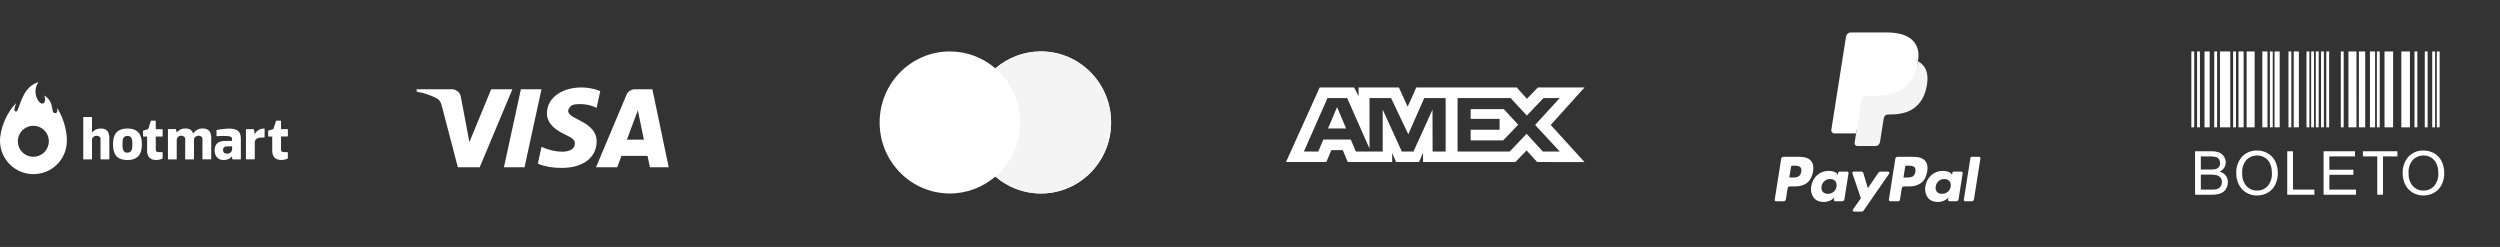
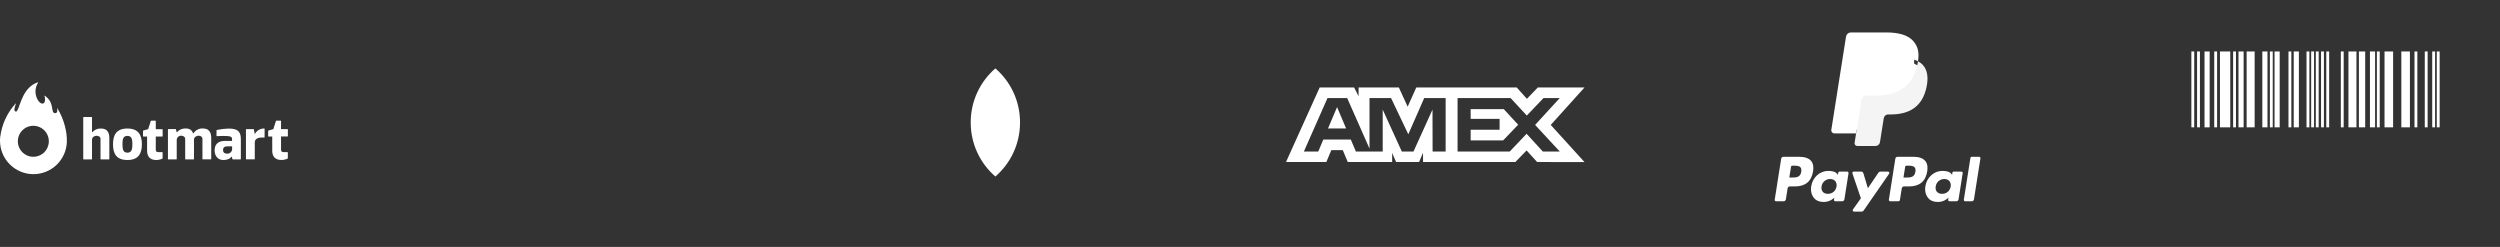
<svg xmlns="http://www.w3.org/2000/svg" width="486" height="48" viewBox="0 0 486 48" fill="none">
  <rect x="0" y="0" width="486" height="48" fill="#333333" stroke="none" />
  <path fill-rule="evenodd" clip-rule="evenodd" d="M349.8 30.482H346.689C346.476 30.482 346.295 30.637 346.262 30.847L345.003 38.825C344.978 38.982 345.1 39.124 345.26 39.124H346.745C346.958 39.124 347.139 38.969 347.172 38.759L347.512 36.607C347.544 36.396 347.726 36.242 347.938 36.242H348.923C350.973 36.242 352.156 35.25 352.465 33.285C352.604 32.425 352.471 31.75 352.068 31.276C351.626 30.757 350.841 30.482 349.8 30.482ZM350.159 33.396C349.989 34.512 349.136 34.512 348.311 34.512H347.842L348.171 32.427C348.19 32.301 348.3 32.208 348.427 32.208H348.642C349.204 32.208 349.734 32.208 350.008 32.529C350.171 32.72 350.221 33.004 350.159 33.396ZM359.1 33.36H357.61C357.483 33.36 357.374 33.453 357.354 33.579L357.288 33.996L357.184 33.845C356.862 33.376 356.142 33.22 355.424 33.22C353.778 33.22 352.372 34.467 352.098 36.216C351.956 37.089 352.158 37.923 352.653 38.505C353.107 39.04 353.757 39.263 354.529 39.263C355.856 39.263 356.592 38.41 356.592 38.41L356.525 38.824C356.5 38.982 356.622 39.124 356.781 39.124H358.123C358.336 39.124 358.516 38.969 358.55 38.759L359.355 33.659C359.381 33.502 359.259 33.36 359.1 33.36ZM357.023 36.26C356.88 37.111 356.204 37.682 355.343 37.682C354.91 37.682 354.564 37.544 354.342 37.281C354.122 37.02 354.038 36.648 354.108 36.234C354.243 35.39 354.929 34.8 355.778 34.8C356.201 34.8 356.545 34.94 356.771 35.206C356.998 35.474 357.088 35.848 357.023 36.26ZM365.538 33.36H367.035C367.245 33.36 367.367 33.595 367.248 33.767L362.268 40.955C362.188 41.071 362.055 41.14 361.913 41.14H360.418C360.207 41.14 360.084 40.903 360.206 40.731L361.757 38.542L360.108 33.703C360.051 33.535 360.175 33.36 360.354 33.36H361.825C362.016 33.36 362.185 33.485 362.24 33.668L363.115 36.591L365.18 33.55C365.261 33.431 365.395 33.36 365.538 33.36Z" fill="white" />
  <path fill-rule="evenodd" clip-rule="evenodd" d="M381.771 38.825L383.048 30.701C383.067 30.575 383.177 30.482 383.304 30.481H384.741C384.9 30.481 385.022 30.624 384.997 30.781L383.737 38.759C383.705 38.969 383.524 39.124 383.31 39.124H382.026C381.868 39.124 381.746 38.982 381.771 38.825ZM371.992 30.482H368.88C368.668 30.482 368.487 30.637 368.454 30.847L367.195 38.825C367.17 38.982 367.292 39.124 367.451 39.124H369.048C369.196 39.124 369.323 39.016 369.346 38.869L369.703 36.607C369.736 36.396 369.918 36.242 370.13 36.242H371.114C373.164 36.242 374.347 35.25 374.656 33.285C374.796 32.425 374.662 31.749 374.259 31.276C373.817 30.757 373.033 30.482 371.992 30.482ZM372.351 33.396C372.181 34.512 371.328 34.512 370.503 34.512H370.034L370.364 32.427C370.384 32.301 370.492 32.208 370.62 32.208H370.835C371.396 32.208 371.927 32.208 372.2 32.529C372.364 32.72 372.413 33.004 372.351 33.396ZM381.292 33.36H379.803C379.675 33.36 379.566 33.453 379.547 33.579L379.481 33.995L379.376 33.844C379.054 33.376 378.335 33.22 377.617 33.22C375.971 33.22 374.565 34.467 374.291 36.216C374.149 37.089 374.351 37.923 374.846 38.505C375.301 39.04 375.949 39.263 376.722 39.263C378.049 39.263 378.784 38.41 378.784 38.41L378.718 38.824C378.693 38.982 378.815 39.124 378.975 39.124H380.316C380.529 39.124 380.71 38.969 380.743 38.759L381.549 33.659C381.573 33.502 381.451 33.36 381.292 33.36ZM379.215 36.26C379.072 37.111 378.396 37.682 377.534 37.682C377.102 37.682 376.756 37.544 376.533 37.281C376.313 37.02 376.23 36.648 376.3 36.234C376.435 35.39 377.121 34.8 377.969 34.8C378.392 34.8 378.736 34.94 378.963 35.206C379.191 35.474 379.281 35.847 379.215 36.26Z" fill="white" />
  <path d="M361.314 27.628L361.697 25.198L360.845 25.178H356.776L359.603 7.251C359.612 7.197 359.641 7.146 359.682 7.11C359.724 7.075 359.778 7.055 359.833 7.055H366.693C368.971 7.055 370.542 7.529 371.363 8.464C371.748 8.903 371.993 9.361 372.111 9.866C372.235 10.396 372.238 11.028 372.116 11.8L372.107 11.856V12.351L372.492 12.569C372.816 12.74 373.073 12.937 373.271 13.162C373.6 13.537 373.813 14.014 373.903 14.58C373.996 15.161 373.965 15.853 373.813 16.636C373.637 17.537 373.354 18.322 372.97 18.964C372.618 19.556 372.169 20.047 371.636 20.427C371.127 20.788 370.522 21.062 369.838 21.238C369.175 21.41 368.42 21.498 367.591 21.498H367.057C366.676 21.498 366.305 21.635 366.014 21.882C365.722 22.133 365.529 22.477 365.47 22.853L365.429 23.072L364.754 27.353L364.723 27.511C364.715 27.561 364.701 27.585 364.681 27.602C364.662 27.617 364.636 27.628 364.61 27.628H361.314Z" fill="white" />
  <path d="M372.856 11.914C372.836 12.044 372.813 12.178 372.786 12.316C371.881 16.96 368.786 18.565 364.833 18.565H362.821C362.337 18.565 361.93 18.916 361.855 19.393L360.824 25.928L360.532 27.781C360.483 28.094 360.725 28.376 361.041 28.376H364.61C365.033 28.376 365.392 28.069 365.459 27.652L365.494 27.471L366.166 23.206L366.209 22.972C366.275 22.553 366.635 22.246 367.057 22.246H367.591C371.05 22.246 373.757 20.842 374.549 16.778C374.879 15.081 374.708 13.664 373.833 12.667C373.569 12.366 373.24 12.117 372.856 11.914Z" fill="#F4F4F4" />
-   <path d="M371.91 11.536C371.772 11.496 371.629 11.46 371.482 11.427C371.336 11.395 371.185 11.366 371.03 11.341C370.487 11.253 369.893 11.212 369.256 11.212H363.879C363.746 11.212 363.621 11.242 363.508 11.296C363.26 11.415 363.076 11.65 363.031 11.937L361.887 19.182L361.854 19.393C361.93 18.916 362.337 18.565 362.82 18.565H364.833C368.786 18.565 371.881 16.96 372.786 12.316C372.813 12.178 372.836 12.045 372.856 11.914C372.627 11.792 372.379 11.688 372.112 11.6C372.046 11.578 371.978 11.557 371.91 11.536Z" fill="white" />
  <path d="M363.031 11.937C363.076 11.649 363.26 11.415 363.508 11.296C363.621 11.242 363.747 11.212 363.879 11.212H369.256C369.893 11.212 370.487 11.254 371.03 11.342C371.185 11.367 371.336 11.395 371.483 11.427C371.629 11.46 371.772 11.497 371.91 11.537C371.979 11.557 372.047 11.579 372.113 11.6C372.38 11.688 372.628 11.793 372.857 11.914C373.126 10.197 372.855 9.028 371.927 7.97C370.904 6.805 369.057 6.306 366.694 6.306H359.834C359.351 6.306 358.939 6.657 358.865 7.135L356.007 25.247C355.951 25.605 356.227 25.928 356.589 25.928H360.824L361.887 19.182L363.031 11.937Z" fill="white" />
-   <path fill-rule="evenodd" clip-rule="evenodd" d="M193.5 34.314C191.117 36.37 188.026 37.612 184.648 37.612C177.11 37.612 171 31.431 171 23.806C171 16.181 177.11 10 184.648 10C188.026 10 191.117 11.242 193.5 13.298C195.883 11.242 198.974 10 202.352 10C209.89 10 216 16.181 216 23.806C216 31.431 209.89 37.612 202.352 37.612C198.974 37.612 195.883 36.37 193.5 34.314Z" fill="white" />
-   <path fill-rule="evenodd" clip-rule="evenodd" d="M193.5 34.314C196.434 31.782 198.295 28.014 198.295 23.806C198.295 19.598 196.434 15.83 193.5 13.298C195.883 11.242 198.974 10 202.352 10C209.89 10 216 16.181 216 23.806C216 31.431 209.89 37.612 202.352 37.612C198.974 37.612 195.883 36.37 193.5 34.314Z" fill="#F4F4F4" />
  <path fill-rule="evenodd" clip-rule="evenodd" d="M193.5 13.298C196.434 15.83 198.295 19.598 198.295 23.806C198.295 28.014 196.434 31.782 193.5 34.314C190.566 31.782 188.705 28.014 188.705 23.806C188.705 19.598 190.566 15.83 193.5 13.298Z" fill="white" />
  <path fill-rule="evenodd" clip-rule="evenodd" d="M256.549 17L250 31.494H257.84L258.812 29.183H261.034L262.006 31.494H270.636V29.73L271.405 31.494H275.87L276.639 29.692V31.494H294.587L296.769 29.243L298.813 31.494L308.032 31.512L301.462 24.287L308.032 17H298.956L296.832 19.209L294.852 17H275.327L273.65 20.741L271.934 17H264.11V18.704L263.24 17H256.549ZM283.352 19.058H293.658L296.811 22.463L300.065 19.058H303.217L298.427 24.285L303.217 29.452H299.922L296.769 26.007L293.499 29.452H283.352V19.058ZM285.897 23.11V21.211V21.21H292.328L295.134 24.246L292.204 27.299H285.897V25.226H291.52V23.11H285.897ZM258.066 19.058H261.888L266.232 28.886V19.058H270.419L273.774 26.105L276.867 19.058H281.033V29.458H278.498L278.477 21.309L274.782 29.458H272.514L268.798 21.309V29.458H263.584L262.595 27.127H257.254L256.267 29.456H253.474L258.066 19.058ZM258.166 24.971L259.926 20.818L261.683 24.971H258.166Z" fill="white" />
-   <path fill-rule="evenodd" clip-rule="evenodd" d="M93.251 32.517H89.01L85.83 20.385C85.679 19.827 85.359 19.333 84.887 19.101C83.711 18.517 82.414 18.051 81 17.817V17.35H87.831C88.774 17.35 89.481 18.051 89.599 18.866L91.249 27.617L95.488 17.35H99.61L93.251 32.517ZM101.968 32.517H97.963L101.26 17.35H105.265L101.968 32.517ZM110.447 21.551C110.565 20.735 111.272 20.267 112.097 20.267C113.393 20.15 114.805 20.385 115.984 20.967L116.691 17.702C115.512 17.235 114.216 17 113.039 17C109.152 17 106.324 19.101 106.324 22.017C106.324 24.235 108.327 25.399 109.742 26.101C111.272 26.8 111.861 27.267 111.743 27.967C111.743 29.017 110.565 29.484 109.388 29.484C107.974 29.484 106.56 29.134 105.265 28.549L104.558 31.817C105.972 32.399 107.502 32.634 108.917 32.634C113.275 32.749 115.984 30.65 115.984 27.5C115.984 23.533 110.447 23.3 110.447 21.551V21.551ZM130 32.517L126.82 17.35H123.404C122.697 17.35 121.99 17.817 121.754 18.517L115.866 32.517H119.989L120.812 30.3H125.877L126.349 32.517H130ZM123.994 21.434L125.17 27.15H121.872L123.994 21.434Z" fill="white" />
  <path d="M16.184 30.914V22.82C16.183 22.81 16.185 22.801 16.188 22.792C16.192 22.783 16.197 22.775 16.203 22.768C16.21 22.761 16.217 22.756 16.226 22.752C16.235 22.748 16.244 22.746 16.253 22.745H17.812C17.832 22.745 17.851 22.753 17.865 22.767C17.879 22.781 17.887 22.8 17.887 22.82V25.736H17.91C18.12 25.486 18.385 25.287 18.685 25.156C18.985 25.025 19.311 24.965 19.637 24.982C20.861 24.982 21.254 25.782 21.254 26.843V30.914C21.254 30.933 21.246 30.952 21.232 30.966C21.218 30.98 21.199 30.988 21.179 30.988H19.616C19.596 30.988 19.577 30.98 19.563 30.966C19.549 30.952 19.541 30.933 19.541 30.914V26.994C19.541 26.534 19.062 26.392 18.756 26.392C18.449 26.392 17.887 26.594 17.887 27.168V30.914C17.887 30.933 17.879 30.952 17.865 30.966C17.851 30.98 17.832 30.988 17.812 30.988H16.258C16.248 30.988 16.239 30.986 16.23 30.982C16.221 30.979 16.212 30.973 16.206 30.966C16.199 30.959 16.193 30.951 16.189 30.942C16.186 30.933 16.184 30.924 16.184 30.914V30.914Z" fill="white" />
  <path d="M28.593 29.317V26.536H27.875C27.865 26.536 27.856 26.534 27.847 26.531C27.838 26.527 27.829 26.521 27.823 26.515C27.816 26.508 27.81 26.499 27.806 26.49C27.803 26.481 27.801 26.472 27.801 26.462V25.451C27.801 25.436 27.806 25.421 27.815 25.409C27.824 25.396 27.837 25.387 27.851 25.382L28.809 25.102L29.319 23.504C29.324 23.494 29.331 23.485 29.34 23.478C29.35 23.471 29.36 23.466 29.372 23.464H30.21C30.22 23.463 30.229 23.464 30.238 23.468C30.247 23.471 30.255 23.476 30.262 23.482C30.269 23.489 30.275 23.497 30.279 23.505C30.282 23.514 30.284 23.524 30.284 23.533V25.114H31.541C31.561 25.114 31.58 25.122 31.594 25.136C31.608 25.149 31.616 25.168 31.616 25.188V26.467C31.616 26.486 31.608 26.504 31.595 26.518C31.581 26.531 31.563 26.539 31.544 26.539H30.284V29.139C30.284 29.41 30.438 29.575 30.814 29.575H31.532C31.542 29.575 31.552 29.576 31.562 29.579C31.571 29.583 31.58 29.588 31.587 29.595C31.595 29.602 31.601 29.61 31.605 29.62C31.609 29.629 31.611 29.639 31.611 29.649V30.773C31.611 30.788 31.606 30.802 31.597 30.814C31.589 30.827 31.577 30.836 31.563 30.842C31.187 31.014 30.779 31.104 30.366 31.105C29.113 31.105 28.598 30.363 28.598 29.317H28.593Z" fill="white" />
  <path d="M52.924 29.317V26.536H52.206C52.186 26.536 52.167 26.528 52.154 26.515C52.139 26.5 52.132 26.482 52.132 26.462V25.451C52.132 25.436 52.137 25.421 52.146 25.409C52.155 25.396 52.167 25.387 52.182 25.382L53.14 25.102L53.65 23.504C53.655 23.49 53.664 23.477 53.676 23.468C53.689 23.459 53.704 23.454 53.719 23.454H54.558C54.567 23.453 54.577 23.455 54.586 23.458C54.595 23.461 54.603 23.466 54.61 23.473C54.617 23.479 54.622 23.487 54.626 23.496C54.63 23.505 54.632 23.514 54.632 23.524V25.099H55.889C55.909 25.099 55.928 25.107 55.942 25.121C55.956 25.135 55.963 25.154 55.963 25.174V26.452C55.963 26.471 55.956 26.49 55.942 26.503C55.929 26.517 55.911 26.524 55.892 26.524H54.632V29.134C54.632 29.405 54.785 29.57 55.161 29.57H55.88C55.889 29.57 55.899 29.572 55.908 29.576C55.917 29.58 55.925 29.585 55.932 29.592C55.939 29.599 55.944 29.607 55.948 29.616C55.952 29.625 55.954 29.635 55.954 29.645V30.768C55.953 30.783 55.949 30.797 55.94 30.81C55.932 30.822 55.92 30.832 55.906 30.837C55.53 31.009 55.122 31.099 54.709 31.101C53.439 31.101 52.924 30.358 52.924 29.312V29.317Z" fill="white" />
  <path d="M32.648 30.914V25.166C32.648 25.147 32.656 25.128 32.67 25.114C32.684 25.1 32.702 25.092 32.722 25.092H34.125C34.141 25.092 34.156 25.097 34.169 25.106C34.181 25.115 34.19 25.128 34.195 25.142L34.358 25.727H34.382C34.588 25.477 34.85 25.279 35.147 25.148C35.443 25.018 35.766 24.957 36.089 24.972C36.925 24.972 37.327 25.348 37.552 25.93H37.6C37.795 25.621 38.069 25.369 38.394 25.201C38.718 25.033 39.081 24.954 39.447 24.972C40.67 24.972 41.063 25.772 41.063 26.833V30.904C41.063 30.924 41.055 30.943 41.041 30.957C41.027 30.971 41.008 30.979 40.989 30.979H39.43C39.41 30.979 39.391 30.971 39.377 30.957C39.363 30.943 39.356 30.924 39.356 30.904V27.015C39.356 26.555 38.922 26.378 38.616 26.378C38.261 26.378 37.734 26.603 37.71 27.121V30.914C37.711 30.923 37.709 30.933 37.706 30.942C37.703 30.95 37.697 30.959 37.691 30.965C37.685 30.972 37.677 30.978 37.668 30.982C37.66 30.986 37.65 30.988 37.641 30.988H36.072C36.053 30.987 36.035 30.979 36.022 30.965C36.009 30.951 36.001 30.933 36.001 30.914V27.015C36.001 26.555 35.541 26.378 35.206 26.378C34.986 26.376 34.774 26.46 34.615 26.612C34.456 26.764 34.363 26.973 34.355 27.192V30.914C34.355 30.933 34.347 30.951 34.334 30.965C34.321 30.979 34.303 30.987 34.283 30.988H32.724C32.705 30.988 32.686 30.981 32.672 30.967C32.658 30.954 32.649 30.936 32.648 30.916V30.914Z" fill="white" />
  <path d="M42.09 26.395V25.339C42.091 25.322 42.097 25.306 42.108 25.293C42.119 25.28 42.134 25.271 42.15 25.267C42.898 25.104 43.66 25.013 44.425 24.996C45.932 24.996 46.82 25.36 46.82 26.986V30.916C46.82 30.936 46.812 30.955 46.798 30.969C46.784 30.983 46.766 30.99 46.746 30.99H45.261C45.245 30.99 45.23 30.985 45.217 30.975C45.204 30.965 45.195 30.951 45.192 30.935L45.022 30.353H45.089C44.665 30.942 44.102 31.108 43.412 31.108C42.306 31.108 41.717 30.248 41.717 29.235C41.717 27.705 42.835 27.398 43.671 27.398H45.108V27.015C45.108 26.536 44.749 26.428 43.384 26.428C42.806 26.428 42.186 26.474 42.16 26.474C42.141 26.472 42.123 26.462 42.11 26.448C42.097 26.433 42.09 26.414 42.09 26.395V26.395ZM45.113 28.452H44.179C43.683 28.452 43.362 28.641 43.362 29.17C43.362 29.74 43.772 29.87 44.164 29.87C44.284 29.876 44.403 29.859 44.516 29.819C44.629 29.78 44.732 29.718 44.821 29.638C44.91 29.558 44.983 29.462 45.034 29.354C45.086 29.246 45.116 29.129 45.122 29.01C45.125 28.977 45.125 28.945 45.122 28.912V28.433L45.113 28.452Z" fill="white" />
  <path d="M47.812 30.914V25.166C47.812 25.156 47.815 25.146 47.819 25.137C47.824 25.128 47.831 25.12 47.838 25.114C47.846 25.108 47.855 25.103 47.865 25.101C47.875 25.098 47.885 25.098 47.895 25.099H49.284C49.302 25.099 49.319 25.104 49.332 25.115C49.345 25.126 49.354 25.142 49.356 25.159L49.521 26.052H49.545C49.719 25.723 49.981 25.448 50.302 25.259C50.623 25.07 50.99 24.974 51.363 24.982C51.373 24.982 51.382 24.984 51.391 24.988C51.4 24.991 51.409 24.997 51.416 25.004C51.422 25.011 51.428 25.019 51.432 25.028C51.435 25.037 51.437 25.047 51.437 25.056V26.656C51.437 26.676 51.429 26.695 51.416 26.708C51.401 26.722 51.383 26.73 51.363 26.73H50.965C49.895 26.73 49.529 27.159 49.529 27.688V30.904C49.528 30.923 49.52 30.942 49.507 30.955C49.494 30.969 49.476 30.977 49.457 30.979H47.895C47.876 30.981 47.856 30.975 47.84 30.963C47.825 30.951 47.815 30.933 47.812 30.914V30.914Z" fill="white" />
  <path d="M21.967 28.045C21.967 26.172 22.686 24.984 24.769 24.984C26.853 24.984 27.583 26.182 27.583 28.045C27.583 29.908 26.853 31.105 24.769 31.105C22.686 31.105 21.967 29.93 21.967 28.045ZM23.806 28.045C23.806 29.058 23.955 29.678 24.764 29.678C25.574 29.678 25.739 29.058 25.739 28.045C25.739 27.032 25.588 26.421 24.764 26.421C23.941 26.421 23.806 27.032 23.806 28.045Z" fill="white" />
  <path d="M12.987 27.461C13.068 25.858 12.508 23.239 11.176 21.095C11.14 21.04 11.081 21.062 11.093 21.119C11.181 21.445 11.203 22.037 10.685 22C9.766 21.938 10.717 19.97 8.698 18.605C8.694 18.601 8.689 18.597 8.684 18.595C8.679 18.593 8.673 18.592 8.668 18.592C8.662 18.592 8.657 18.593 8.652 18.595C8.646 18.597 8.642 18.601 8.638 18.605C8.632 18.612 8.629 18.622 8.629 18.631C8.629 18.641 8.632 18.65 8.638 18.657C8.777 18.921 8.858 19.742 8.54 20.023C8.284 20.248 7.821 20.188 7.359 19.448C7.051 18.938 6.891 18.352 6.898 17.756C6.905 17.161 7.078 16.579 7.397 16.076C7.436 16.014 7.383 15.99 7.34 16.004C4.562 16.921 4.006 20.197 3.415 21.39C3.317 21.591 3.231 21.694 3.061 21.684C2.555 21.651 2.919 20.571 3.094 20.195C3.096 20.19 3.098 20.184 3.098 20.178C3.098 20.172 3.097 20.166 3.094 20.161C3.092 20.156 3.089 20.151 3.085 20.147C3.08 20.143 3.076 20.14 3.07 20.137C3.063 20.133 3.055 20.131 3.047 20.131C3.039 20.131 3.031 20.133 3.025 20.137C1.401 21.922 0.364 24.161 0.053 26.553C0.053 26.498 0.029 26.749 0.014 26.934C0.014 27.007 0.009 27.079 0 27.152L0 27.413C0.015 29.117 0.7 30.748 1.906 31.953C3.112 33.158 4.743 33.842 6.448 33.856C8.152 33.87 9.795 33.214 11.02 32.029C12.246 30.844 12.958 29.225 13.001 27.52C12.991 27.502 12.986 27.482 12.987 27.461V27.461ZM6.466 30.48C5.869 30.477 5.286 30.298 4.792 29.963C4.297 29.629 3.913 29.155 3.688 28.602C3.463 28.05 3.407 27.442 3.527 26.858C3.648 26.273 3.939 25.737 4.364 25.318C4.789 24.899 5.329 24.616 5.915 24.504C6.501 24.392 7.108 24.457 7.657 24.69C8.207 24.923 8.675 25.314 9.002 25.813C9.329 26.312 9.501 26.897 9.495 27.494V27.494C9.488 28.291 9.165 29.053 8.597 29.613C8.029 30.172 7.263 30.484 6.466 30.48V30.48Z" fill="white" />
  <g clip-path="url(#clip0_135_667)">
    <path d="M426 10H426.556V24.755H426V10ZM427.111 10H427.667V24.755H427.111V10ZM430.448 10H431.004V24.755H430.448V10ZM441.265 10H441.82V24.755H441.265V10ZM444.881 10H445.436V24.755H444.881V10ZM448.387 10H448.943V24.755H448.387V10ZM449.291 10H449.847V24.755H449.292L449.291 10ZM450.196 10H450.752V24.755H450.196V10ZM451.213 10H451.769V24.755H451.213L451.213 10ZM452.23 10H452.785V24.755H452.23V10ZM455.057 10H455.612V24.755H455.056L455.057 10ZM462.066 10H462.622V24.755H462.066V10ZM469.377 10H469.933V24.755H469.377L469.377 10ZM471.377 10H471.933V24.755H471.377V10ZM472.823 10H473.379V24.755H472.823V10ZM473.713 10H474.268V24.755H473.713V10ZM434.118 10H434.673V24.755H434.118V10ZM428.557 10H429.558V24.755H428.557V10ZM435.161 10H436.161V24.755H435.161V10ZM439.797 10H440.798V24.755H439.797V10ZM442.171 10H443.172V24.755H442.171V10ZM445.902 10H446.902V24.755H445.902V10ZM456.538 10H458.094V24.755H456.538V10ZM458.571 10H459.793V24.755H458.569L458.571 10ZM460.716 10H461.716V24.755H460.716V10ZM463.552 10H465.22V24.755H463.552V10ZM466.819 10H468.487V24.755H466.819V10ZM431.56 10H433.561V24.755H431.56V10ZM436.746 10H438.303V24.755H436.746V10Z" fill="white" />
-     <path d="M426.72 37.856V29.41H429.889C430.418 29.39 430.947 29.477 431.441 29.666C431.821 29.829 432.141 30.104 432.357 30.456C432.571 30.788 432.686 31.175 432.689 31.571C432.689 31.931 432.587 32.285 432.395 32.59C432.179 32.926 431.871 33.194 431.508 33.361C431.974 33.481 432.388 33.75 432.687 34.127C432.964 34.495 433.109 34.946 433.099 35.406C433.102 35.788 433.016 36.166 432.849 36.51C432.707 36.818 432.494 37.087 432.227 37.297C431.949 37.496 431.635 37.638 431.302 37.715C430.855 37.817 430.398 37.865 429.94 37.857L426.72 37.856ZM427.838 32.959H429.665C430.021 32.973 430.378 32.94 430.726 32.861C430.981 32.797 431.207 32.649 431.368 32.441C431.518 32.225 431.594 31.967 431.584 31.704C431.589 31.443 431.519 31.186 431.383 30.964C431.252 30.753 431.049 30.597 430.812 30.525C430.391 30.429 429.959 30.389 429.527 30.407H427.839L427.838 32.959ZM427.838 36.859H429.941C430.195 36.866 430.449 36.853 430.702 36.819C430.93 36.782 431.149 36.702 431.347 36.583C431.528 36.466 431.675 36.303 431.773 36.111C431.887 35.893 431.945 35.65 431.94 35.404C431.948 35.11 431.864 34.821 431.699 34.578C431.536 34.344 431.299 34.172 431.027 34.088C430.625 33.979 430.209 33.931 429.792 33.947H427.838V36.859ZM434.732 33.743C434.661 32.54 435.066 31.357 435.861 30.45C436.235 30.057 436.688 29.748 437.191 29.543C437.693 29.338 438.234 29.241 438.776 29.261C439.517 29.25 440.246 29.444 440.884 29.82C441.505 30.187 442.003 30.729 442.316 31.378C442.653 32.086 442.821 32.861 442.807 33.645C442.822 34.441 442.644 35.229 442.291 35.943C441.97 36.593 441.457 37.128 440.822 37.477C440.194 37.823 439.488 38.002 438.771 37.998C438.021 38.011 437.283 37.812 436.641 37.424C436.023 37.049 435.528 36.502 435.217 35.85C434.896 35.194 434.73 34.473 434.732 33.743V33.743ZM435.885 33.761C435.837 34.64 436.133 35.503 436.71 36.167C436.971 36.452 437.29 36.678 437.645 36.83C438.001 36.981 438.384 37.055 438.771 37.046C439.159 37.055 439.545 36.981 439.902 36.828C440.26 36.674 440.579 36.446 440.84 36.157C441.423 35.453 441.714 34.552 441.655 33.639C441.671 33.022 441.554 32.408 441.312 31.839C441.099 31.349 440.744 30.933 440.292 30.646C439.842 30.363 439.318 30.216 438.786 30.223C438.408 30.217 438.034 30.286 437.683 30.426C437.333 30.566 437.013 30.774 436.744 31.038C436.424 31.41 436.184 31.843 436.036 32.311C435.889 32.779 435.837 33.272 435.885 33.76V33.761ZM444.64 37.856V29.41H445.757V36.859H449.916V37.856L444.64 37.856ZM451.707 37.856V29.41H457.814V30.407H452.824V32.995H457.497V33.986H452.824V36.859H458.01V37.857L451.707 37.856ZM462.139 37.856V30.407H459.355V29.41H466.05V30.407H463.256V37.856L462.139 37.856ZM467.08 33.743C467.01 32.54 467.417 31.357 468.212 30.45C468.586 30.057 469.039 29.748 469.542 29.543C470.044 29.338 470.585 29.242 471.127 29.261C471.868 29.251 472.597 29.444 473.235 29.82C473.856 30.187 474.354 30.729 474.667 31.379C475.004 32.086 475.172 32.862 475.159 33.645C475.172 34.442 474.995 35.23 474.641 35.944C474.318 36.594 473.804 37.13 473.167 37.479C472.539 37.825 471.833 38.004 471.116 38C470.366 38.012 469.627 37.813 468.985 37.424C468.368 37.049 467.874 36.502 467.564 35.85C467.244 35.194 467.078 34.474 467.08 33.743V33.743ZM468.233 33.761C468.185 34.64 468.481 35.503 469.059 36.167C469.319 36.452 469.638 36.678 469.993 36.83C470.349 36.981 470.733 37.055 471.119 37.046C471.509 37.057 471.896 36.983 472.255 36.83C472.613 36.677 472.934 36.447 473.195 36.158C473.778 35.454 474.07 34.553 474.011 33.641C474.023 33.022 473.902 32.408 473.657 31.84C473.443 31.35 473.088 30.934 472.637 30.647C472.187 30.364 471.664 30.217 471.131 30.224C470.754 30.218 470.379 30.287 470.029 30.427C469.678 30.567 469.359 30.775 469.089 31.039C468.771 31.412 468.531 31.845 468.384 32.312C468.236 32.779 468.185 33.272 468.233 33.76V33.761Z" fill="white" />
  </g>
  <defs>
    <clipPath id="clip0_135_667">
      <rect width="49.159" height="28" fill="white" transform="translate(426 10)" />
    </clipPath>
  </defs>
</svg>